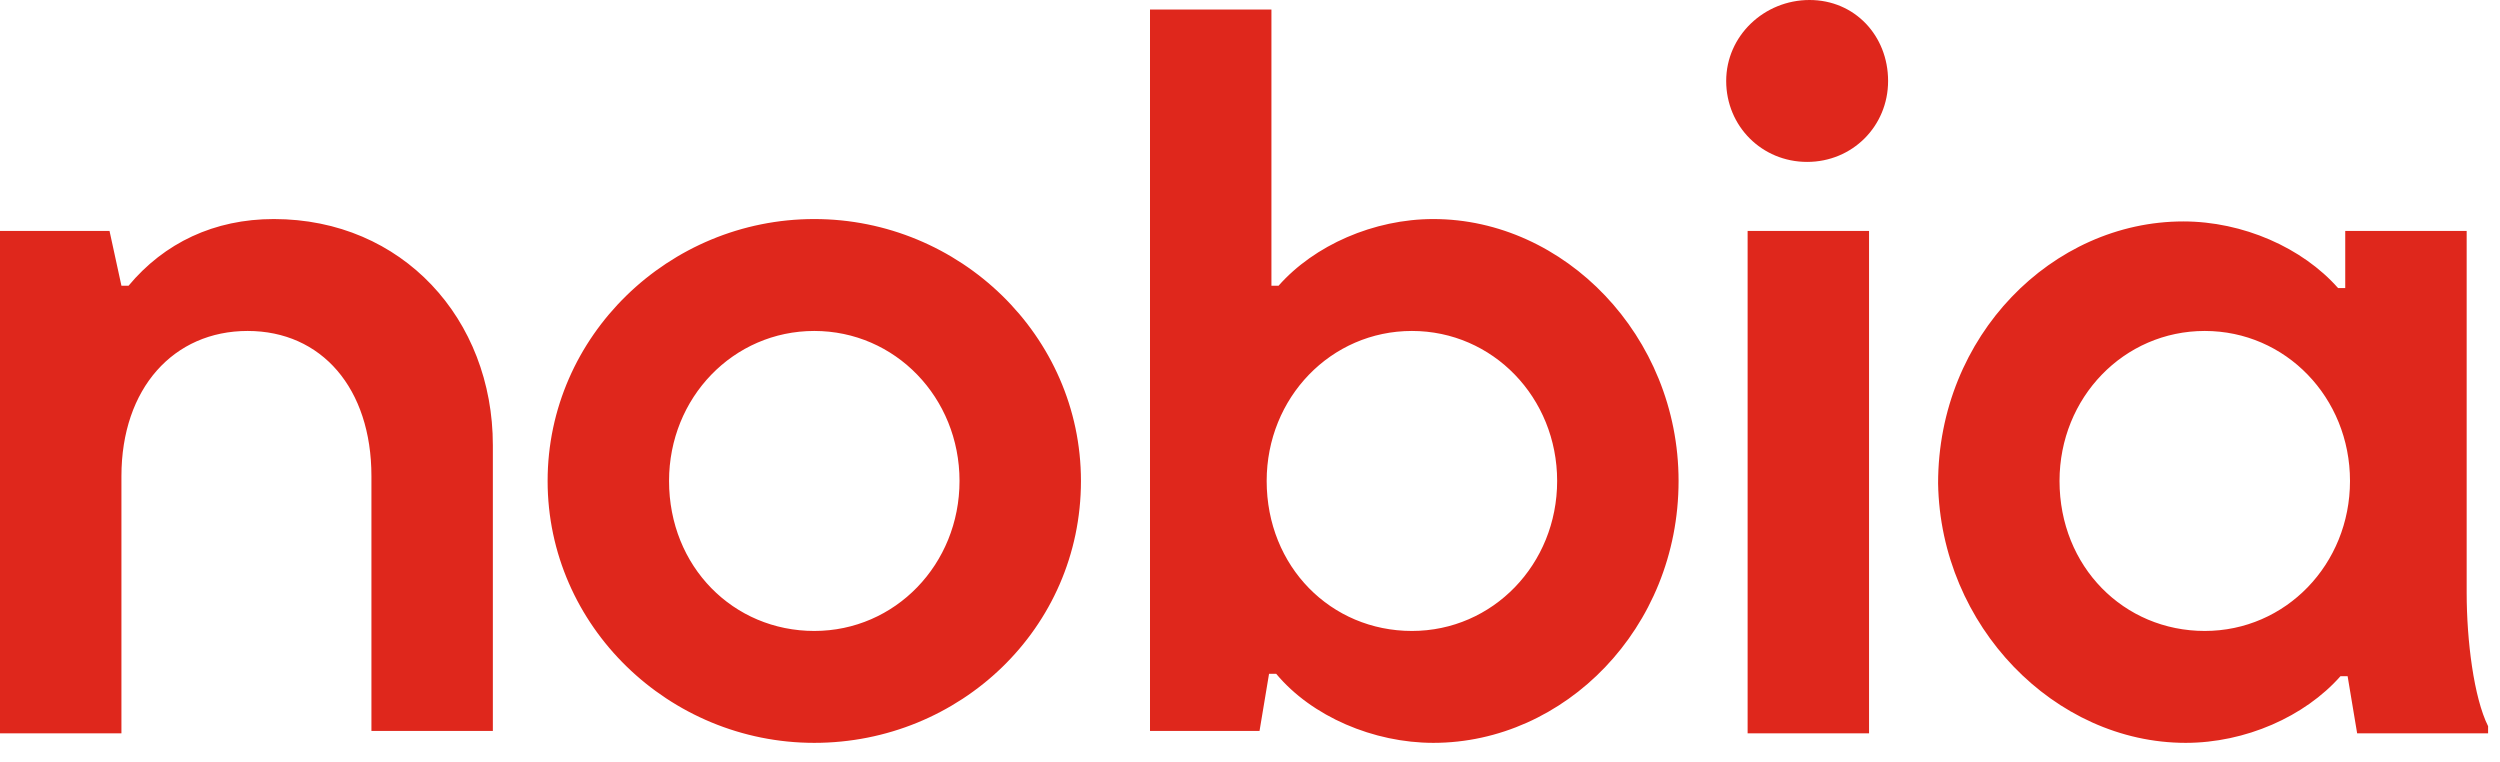
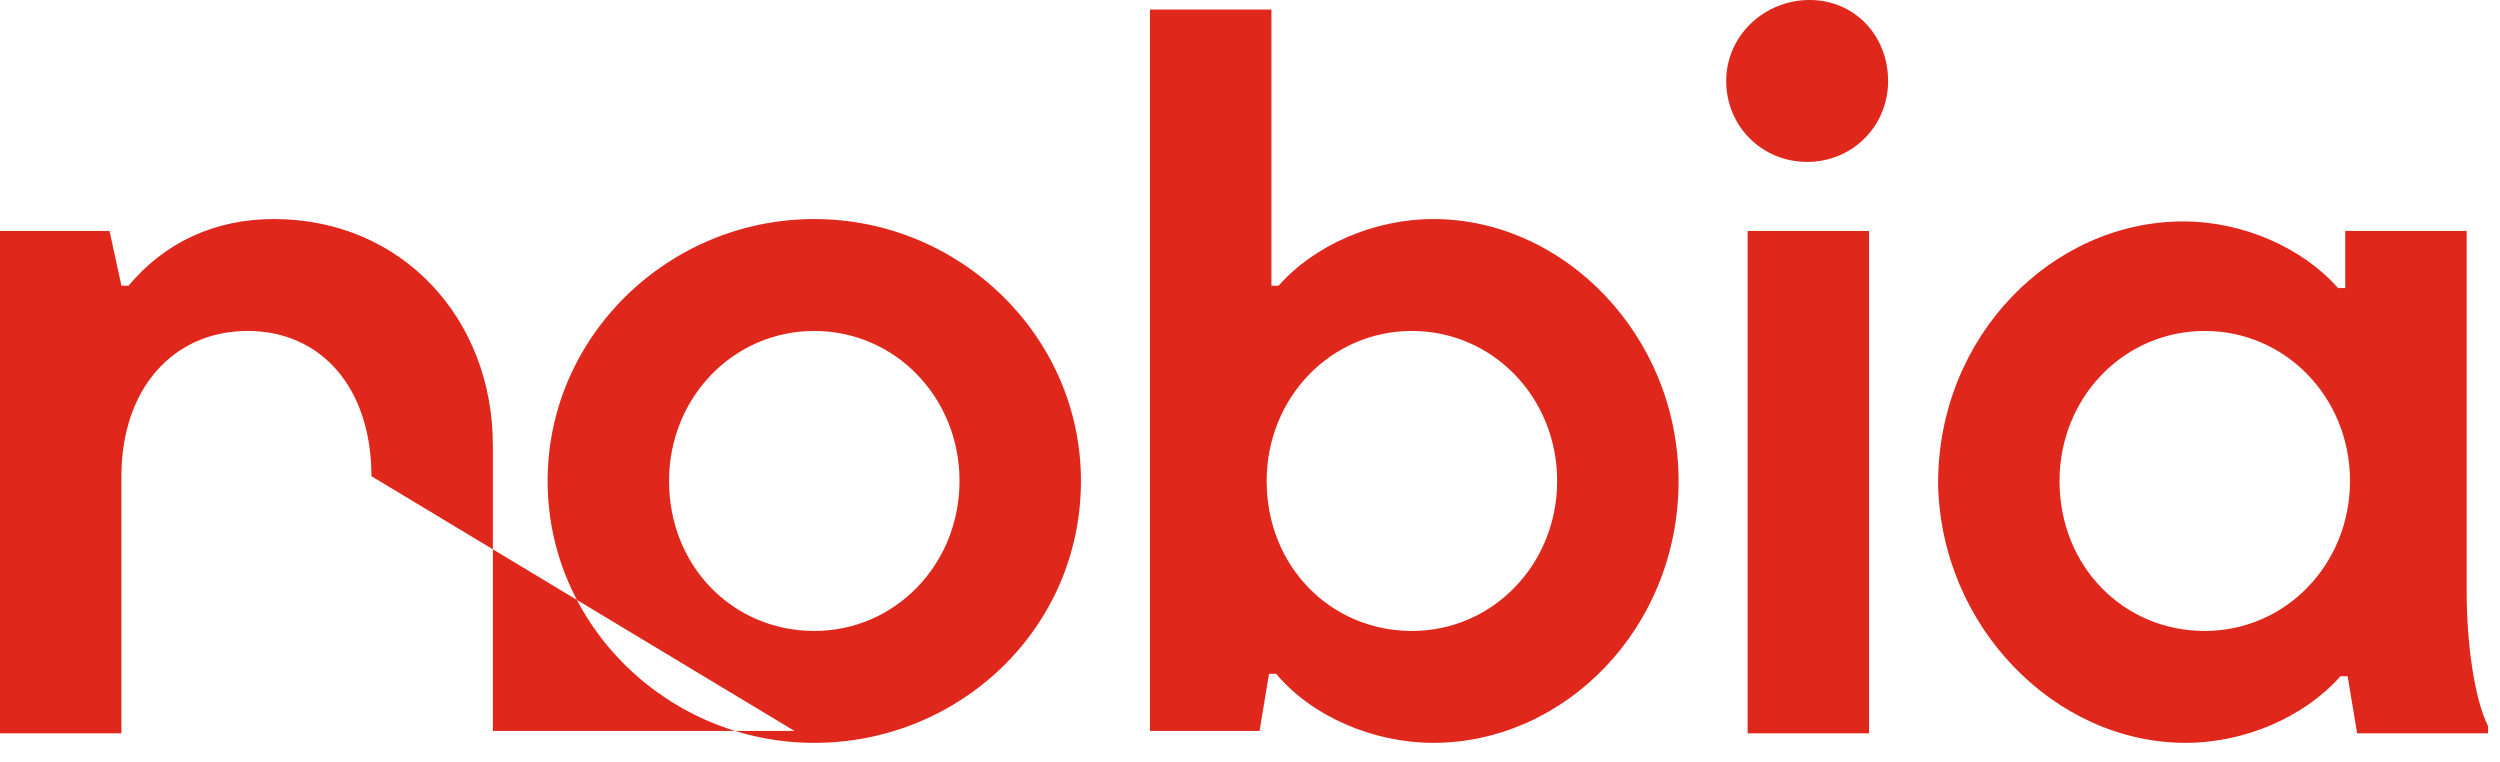
<svg xmlns="http://www.w3.org/2000/svg" width="105" height="32" viewBox="0 0 105 32" fill="none">
-   <path d="M86.5 20.2C86.5 16.7 89.2 13.9 92.6 13.9C96 13.9 98.7 16.7 98.7 20.2C98.7 23.7 96 26.5 92.6 26.5C89.2 26.5 86.5 23.8 86.5 20.2ZM91.8 31.2C94.3 31.2 96.8 30.1 98.3 28.4H98.6L99 30.8H104.5V30.5C103.9 29.3 103.6 26.9 103.6 24.9V9.7H98.5V12.1H98.2C96.7 10.4 94.2 9.3 91.7 9.3C86.2 9.3 81.4 14.1 81.4 20.3C81.5 26.3 86.3 31.2 91.8 31.2ZM72.5 3.4C72.5 5.3 74 6.8 75.9 6.8C77.8 6.8 79.3 5.3 79.3 3.4C79.3 1.5 77.9 0 76 0C74.1 0 72.5 1.5 72.5 3.4ZM73.4 30.8H78.5V9.7H73.4V30.8ZM53.2 20.2C53.2 16.7 55.9 13.9 59.3 13.9C62.7 13.9 65.4 16.7 65.4 20.2C65.4 23.7 62.7 26.5 59.3 26.5C55.9 26.5 53.2 23.8 53.2 20.2ZM60.2 31.2C65.7 31.2 70.5 26.4 70.5 20.2C70.5 14.1 65.7 9.2 60.2 9.2C57.7 9.2 55.2 10.3 53.7 12H53.4V0.4H48.3V30.7H52.9L53.3 28.3H53.6C55.1 30.1 57.7 31.2 60.2 31.2ZM28.1 20.2C28.1 16.7 30.8 13.9 34.2 13.9C37.6 13.9 40.3 16.7 40.3 20.2C40.3 23.7 37.6 26.5 34.2 26.5C30.8 26.5 28.1 23.8 28.1 20.2ZM34.2 31.2C40.3 31.2 45.4 26.4 45.4 20.2C45.4 14.1 40.3 9.2 34.2 9.2C28.1 9.2 23 14.1 23 20.2C23 26.3 28.1 31.2 34.2 31.2ZM15.6 20V30.7H20.7V18.7C20.7 13.4 16.9 9.2 11.5 9.2C9 9.2 6.9 10.2 5.4 12H5.1L4.6 9.7H0V30.8H5.1V20C5.1 16.3 7.3 13.9 10.4 13.9C13.5 13.9 15.6 16.3 15.6 20Z" fill="#DF271C" />
+   <path d="M86.5 20.2C86.5 16.7 89.2 13.9 92.6 13.9C96 13.9 98.7 16.7 98.7 20.2C98.7 23.7 96 26.5 92.6 26.5C89.2 26.5 86.5 23.8 86.5 20.2ZM91.8 31.2C94.3 31.2 96.8 30.1 98.3 28.4H98.6L99 30.8H104.5V30.5C103.9 29.3 103.6 26.9 103.6 24.9V9.7H98.5V12.1H98.2C96.7 10.4 94.2 9.3 91.7 9.3C86.2 9.3 81.4 14.1 81.4 20.3C81.5 26.3 86.3 31.2 91.8 31.2ZM72.5 3.4C72.5 5.3 74 6.8 75.9 6.8C77.8 6.8 79.3 5.3 79.3 3.4C79.3 1.5 77.9 0 76 0C74.1 0 72.5 1.5 72.5 3.4ZM73.4 30.8H78.5V9.7H73.4V30.8ZM53.2 20.2C53.2 16.7 55.9 13.9 59.3 13.9C62.7 13.9 65.4 16.7 65.4 20.2C65.4 23.7 62.7 26.5 59.3 26.5C55.9 26.5 53.2 23.8 53.2 20.2ZM60.2 31.2C65.7 31.2 70.5 26.4 70.5 20.2C70.5 14.1 65.7 9.2 60.2 9.2C57.7 9.2 55.2 10.3 53.7 12H53.4V0.4H48.3V30.7H52.9L53.3 28.3H53.6C55.1 30.1 57.7 31.2 60.2 31.2ZM28.1 20.2C28.1 16.7 30.8 13.9 34.2 13.9C37.6 13.9 40.3 16.7 40.3 20.2C40.3 23.7 37.6 26.5 34.2 26.5C30.8 26.5 28.1 23.8 28.1 20.2ZM34.2 31.2C40.3 31.2 45.4 26.4 45.4 20.2C45.4 14.1 40.3 9.2 34.2 9.2C28.1 9.2 23 14.1 23 20.2C23 26.3 28.1 31.2 34.2 31.2ZV30.7H20.7V18.7C20.7 13.4 16.9 9.2 11.5 9.2C9 9.2 6.9 10.2 5.4 12H5.1L4.6 9.7H0V30.8H5.1V20C5.1 16.3 7.3 13.9 10.4 13.9C13.5 13.9 15.6 16.3 15.6 20Z" fill="#DF271C" />
</svg>